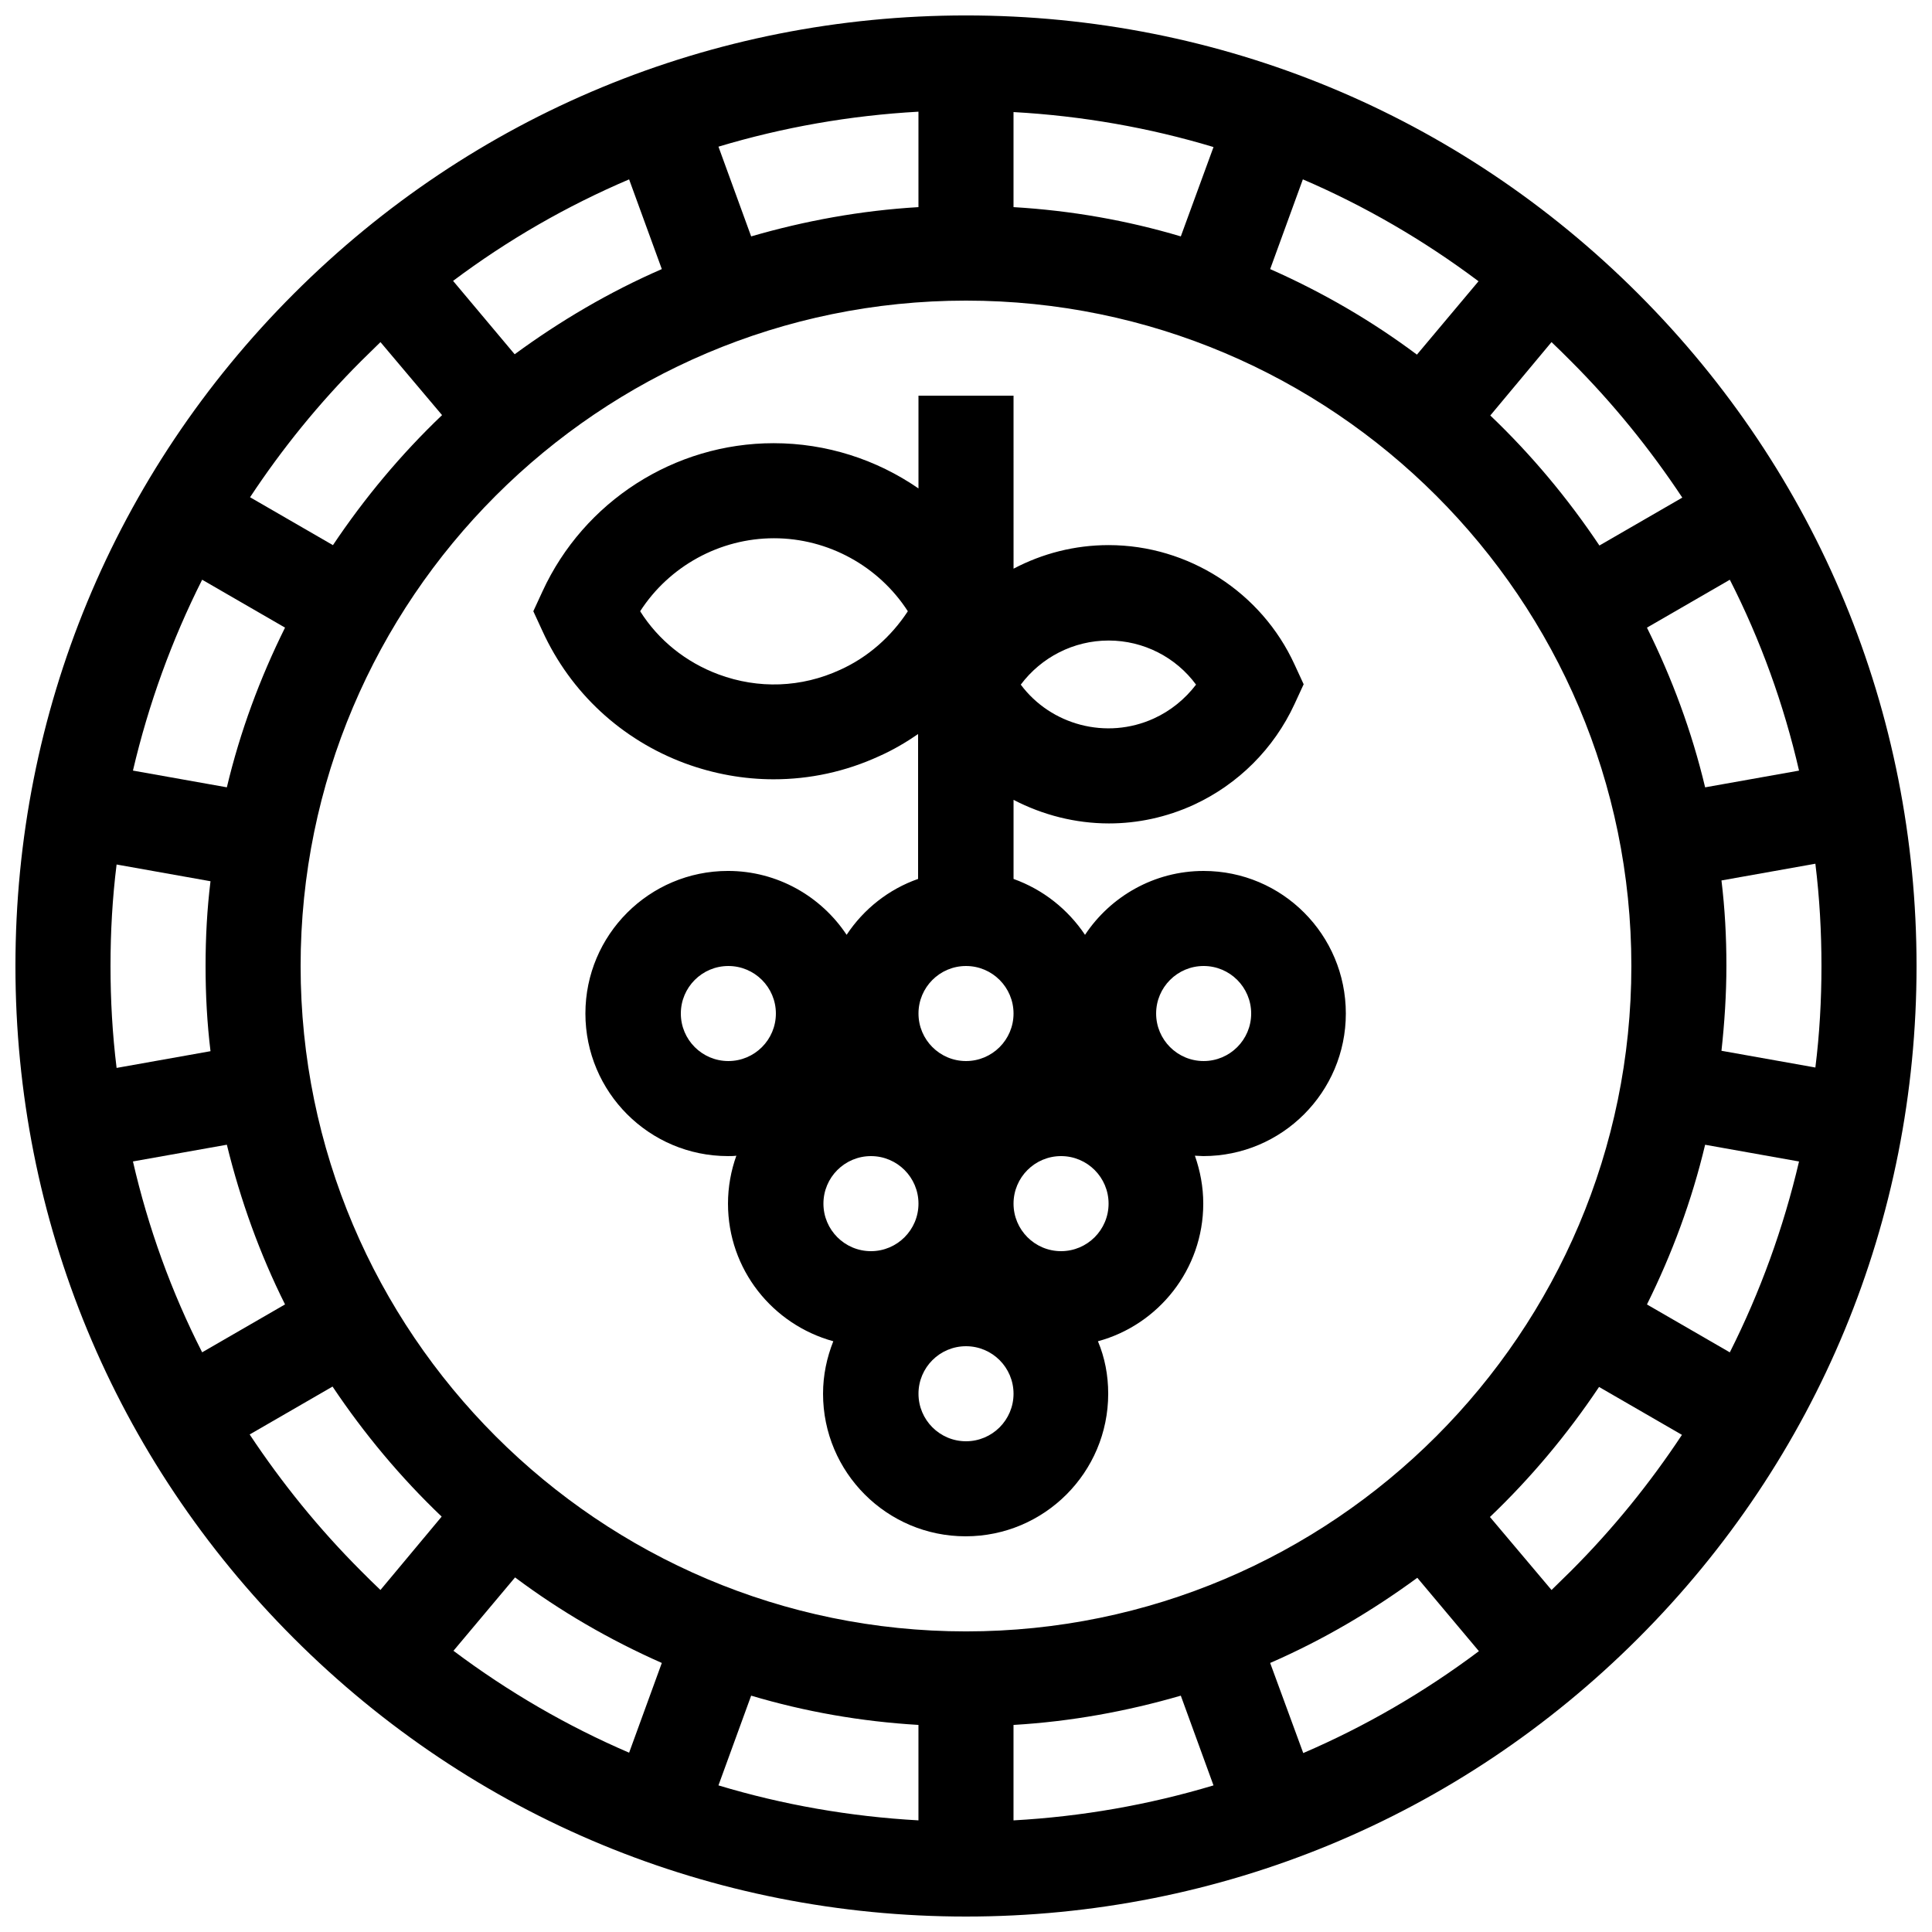
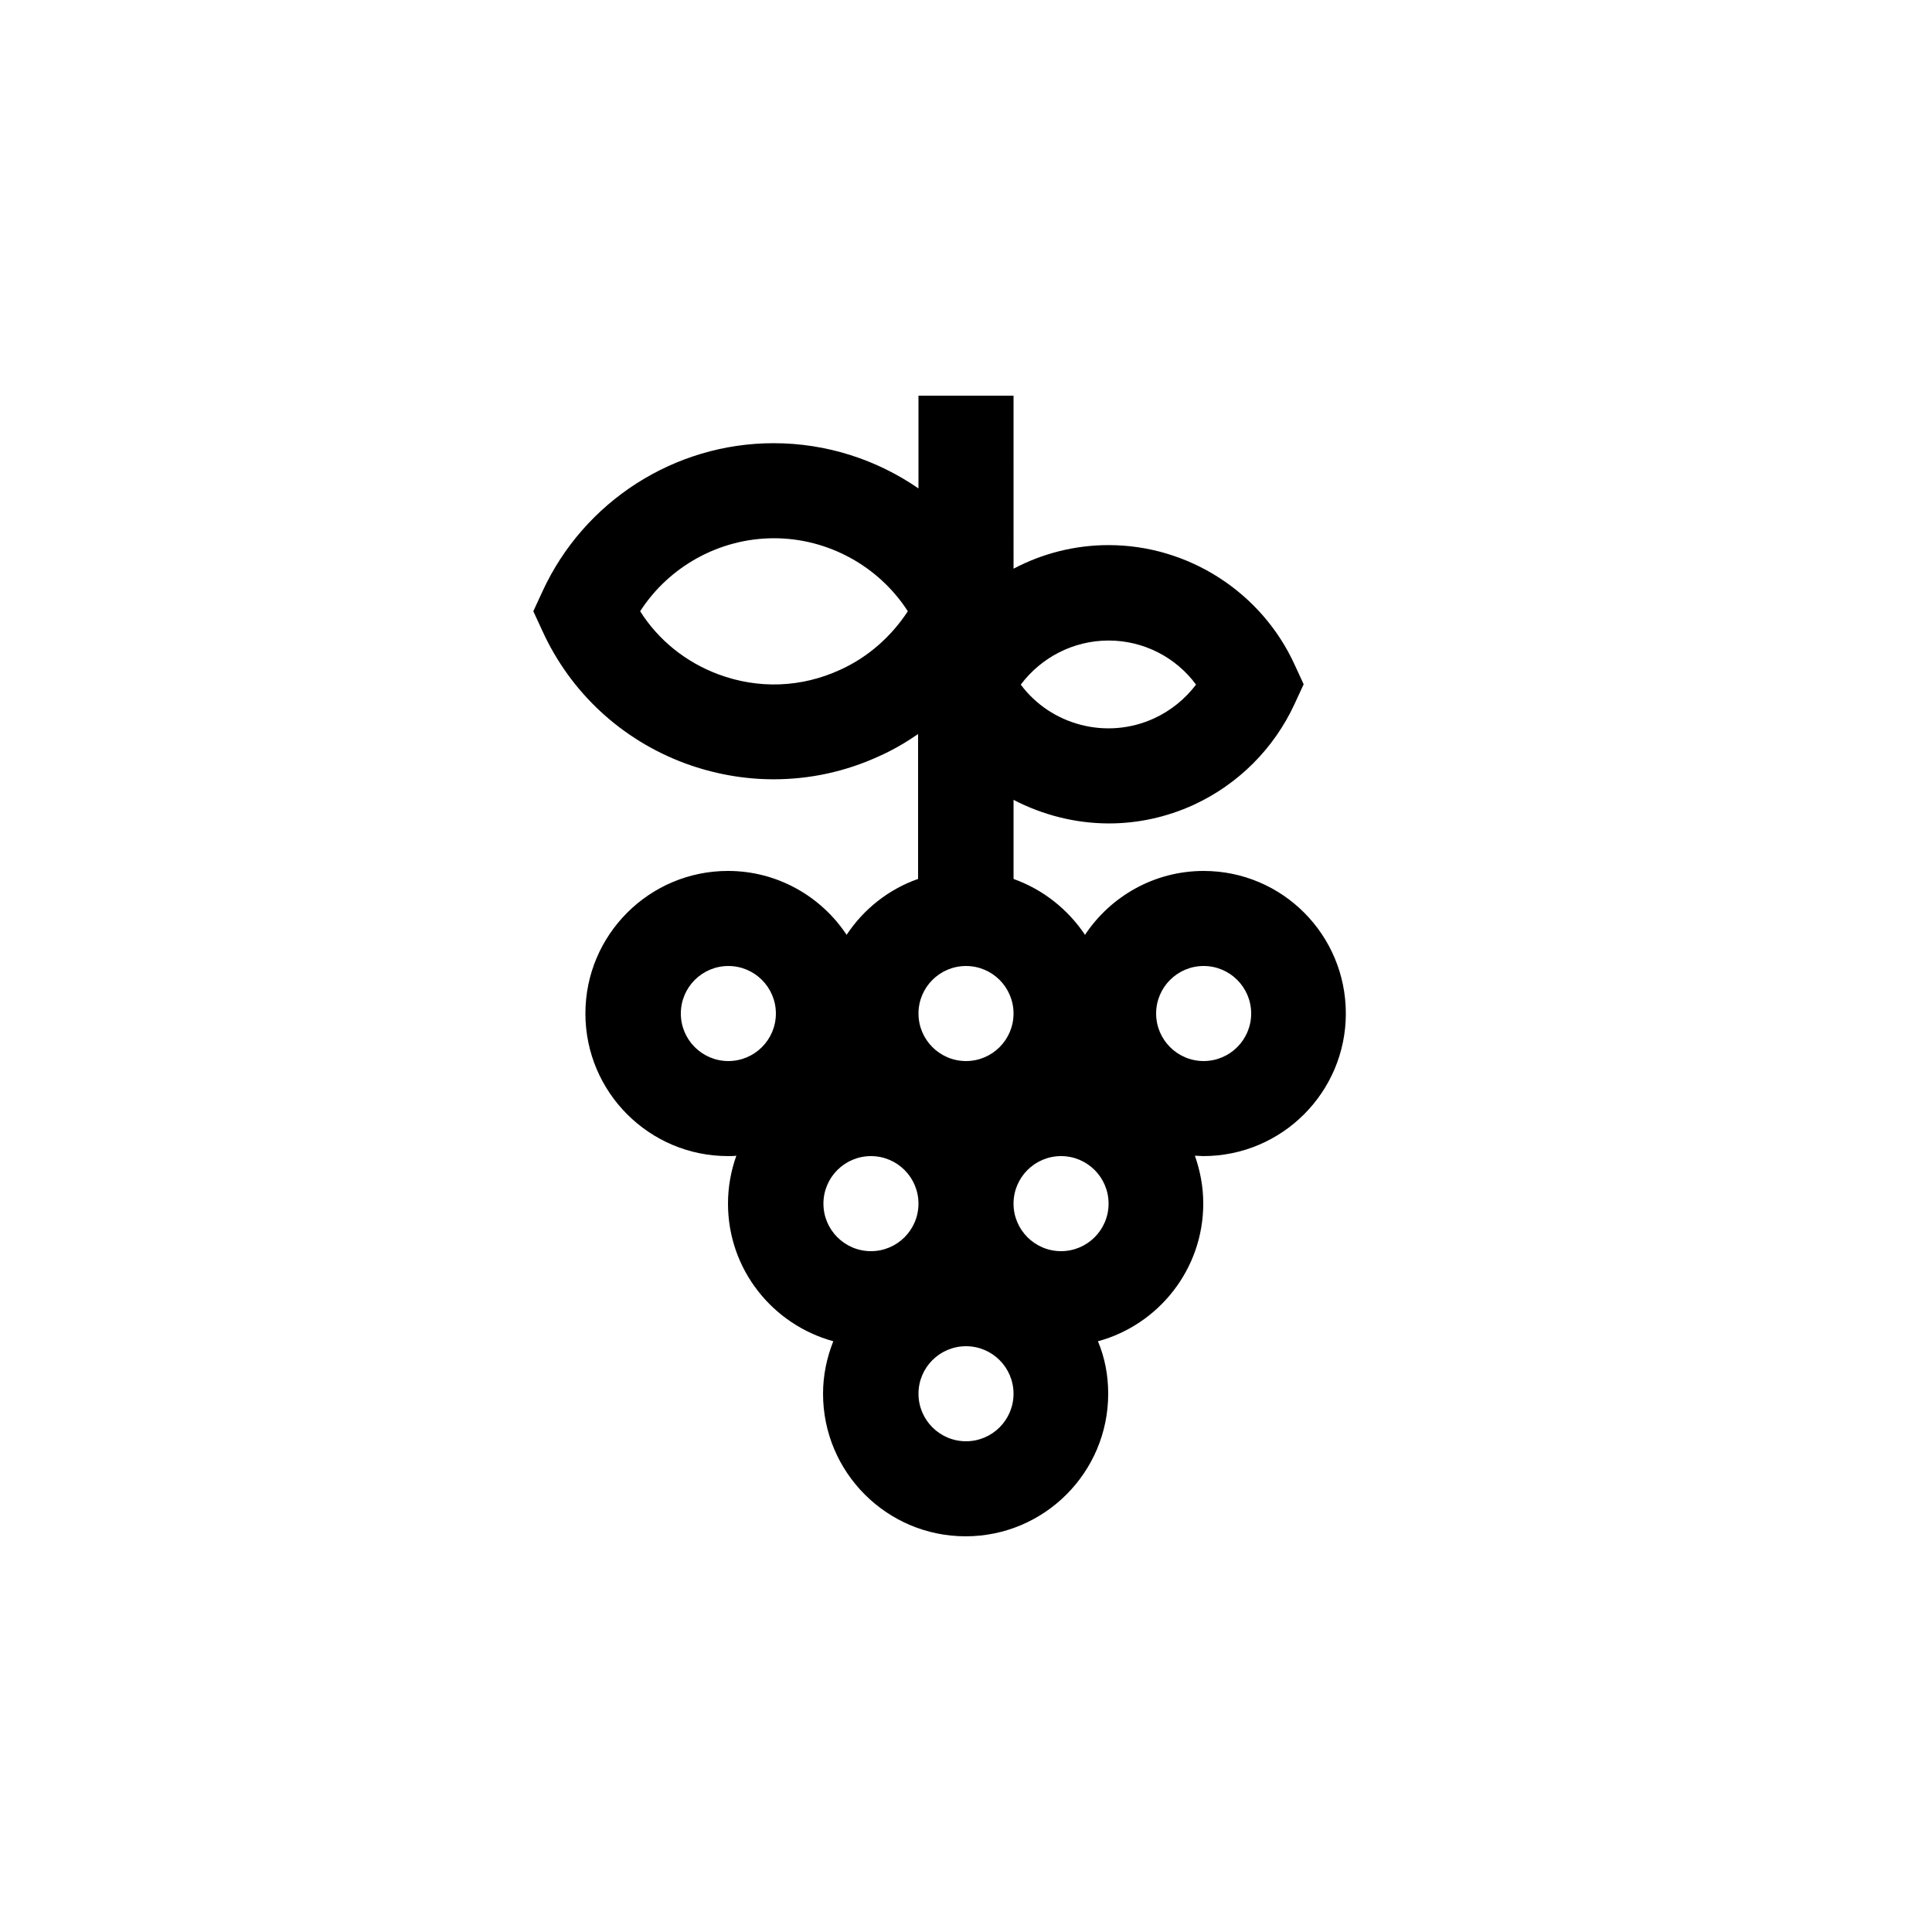
<svg xmlns="http://www.w3.org/2000/svg" width="800px" height="800px" version="1.1" viewBox="144 144 512 512">
  <defs>
    <clipPath id="a">
-       <path d="m148.09 148.09h503.81v503.81h-503.81z" />
-     </clipPath>
+       </clipPath>
  </defs>
  <path d="m462.98 374.81c-13.098 0-24.688 6.75-31.438 16.93-4.535-6.75-11.082-11.992-18.941-14.812v-20.957c7.758 4.031 16.426 6.246 25.293 6.246 7.559 0 15.215-1.613 22.469-4.938 11.789-5.441 21.262-14.914 26.703-26.703l2.418-5.238-2.418-5.238c-8.766-19.145-28.113-31.641-49.273-31.641-8.969 0-17.531 2.215-25.191 6.246l-0.004-45.848h-25.191v24.586c-11.082-7.656-24.383-11.992-38.391-11.992-26.301 0-50.281 15.418-61.262 39.297l-2.418 5.238 2.418 5.238c7.457 16.324 20.957 28.816 37.785 35.066 7.656 2.82 15.617 4.231 23.477 4.231 9.574 0 19.043-2.016 28.012-6.144 3.629-1.613 7.055-3.629 10.277-5.844v38.391c-7.758 2.719-14.41 7.961-18.941 14.812-6.75-10.176-18.34-16.93-31.438-16.93-20.859 0-37.785 16.93-37.785 37.785 0 20.859 16.93 37.785 37.785 37.785 0.707 0 1.512 0 2.215-0.102-1.41 3.93-2.215 8.262-2.215 12.695 0 17.434 11.789 32.043 27.91 36.477-1.715 4.332-2.719 8.969-2.719 13.906 0 20.859 16.93 37.785 37.785 37.785 20.859 0 37.785-16.93 37.785-37.785 0-4.938-0.906-9.574-2.719-13.906 16.02-4.332 27.91-19.043 27.91-36.477 0-4.434-0.805-8.664-2.215-12.695 0.707 0 1.41 0.102 2.215 0.102 20.859 0 37.785-16.93 37.785-37.785 0-20.855-16.828-37.781-37.684-37.781zm-25.191-61.062c9.27 0 17.836 4.434 23.176 11.688-2.922 3.828-6.75 6.953-11.184 8.969-12.594 5.742-27.305 1.715-35.266-8.969 5.438-7.254 14.004-11.688 23.273-11.688zm-71.141 7.758c-10.277 4.734-21.664 5.141-32.242 1.211-8.664-3.223-15.922-9.07-20.758-16.727 7.656-11.891 21.059-19.348 35.469-19.348 14.41 0 27.809 7.457 35.469 19.348-4.434 6.75-10.582 12.191-17.938 15.516zm33.355 78.496c6.953 0 12.594 5.644 12.594 12.594 0 6.953-5.644 12.594-12.594 12.594-6.953 0-12.594-5.644-12.594-12.594-0.004-6.953 5.641-12.594 12.594-12.594zm-75.574 12.594c0-6.953 5.644-12.594 12.594-12.594 6.953 0 12.594 5.644 12.594 12.594 0 6.953-5.644 12.594-12.594 12.594s-12.594-5.641-12.594-12.594zm50.383 37.785c6.953 0 12.594 5.644 12.594 12.594 0 6.953-5.641 12.598-12.594 12.598s-12.594-5.644-12.594-12.594c-0.004-6.953 5.641-12.598 12.594-12.598zm25.191 75.57c-6.953 0-12.594-5.644-12.594-12.594-0.004-6.953 5.641-12.594 12.594-12.594s12.594 5.644 12.594 12.594c0 6.953-5.644 12.594-12.594 12.594zm25.188-50.379c-6.953 0-12.594-5.644-12.594-12.594 0-6.953 5.644-12.598 12.594-12.598 6.953 0 12.594 5.644 12.594 12.594 0.004 6.953-5.641 12.598-12.594 12.598zm37.789-50.383c-6.953 0-12.594-5.644-12.594-12.594 0-6.953 5.644-12.594 12.594-12.594 6.953 0 12.594 5.644 12.594 12.594 0 6.953-5.644 12.594-12.594 12.594z" />
  <g clip-path="url(#a)">
    <path d="m578.14 221.85c-47.559-47.559-110.84-73.758-178.14-73.758s-130.59 26.199-178.15 73.758c-47.559 47.559-73.758 110.84-73.758 178.15s26.199 130.59 73.758 178.15c47.559 47.559 110.84 73.754 178.15 73.754s130.59-26.199 178.15-73.758c47.559-47.559 73.754-110.84 73.754-178.14s-26.195-130.59-73.758-178.15zm48.566 178.15c0 9.07-0.504 18.035-1.613 26.902l-24.887-4.434c0.805-7.356 1.309-14.914 1.309-22.57s-0.402-15.113-1.309-22.57l24.887-4.434c1.113 9.066 1.613 18.035 1.613 27.105zm-307.32 184.7-8.664 23.781c-16.426-7.055-32.043-16.121-46.551-27.004l16.324-19.445c11.984 8.965 24.984 16.52 38.891 22.668zm23.676 8.664c14.207 4.231 29.02 6.852 44.336 7.758v25.293c-18.137-1.008-35.973-4.133-53-9.27zm69.527 7.762c15.316-0.906 30.129-3.629 44.336-7.758l8.664 23.781c-17.129 5.141-34.863 8.262-53 9.27zm68.016-16.426c13.906-6.047 26.902-13.703 38.996-22.57l16.324 19.445c-14.508 10.883-30.129 19.949-46.551 27.004zm-80.609-8.363c-97.234 0-176.33-79.098-176.33-176.33-0.004-97.238 79.094-176.34 176.33-176.34 97.234 0 176.33 79.098 176.33 176.33 0 97.238-79.098 176.34-176.33 176.34zm-226.71-176.33c0-9.07 0.504-18.035 1.613-26.902l24.887 4.434c-0.906 7.352-1.309 14.809-1.309 22.469 0 7.656 0.402 15.113 1.309 22.57l-24.887 4.434c-1.109-8.969-1.613-17.938-1.613-27.004zm30.832-47.359-24.887-4.434c4.133-17.633 10.277-34.562 18.34-50.582l21.965 12.695c-6.652 13.402-11.891 27.508-15.418 42.32zm0 94.715c3.629 14.812 8.766 29.02 15.418 42.32l-21.965 12.695c-8.16-16.02-14.309-33.051-18.34-50.582zm276.49-232.05 8.664-23.781c16.426 7.055 32.043 16.121 46.551 27.004l-16.324 19.445c-11.988-8.965-24.988-16.52-38.891-22.668zm-23.68-8.664c-14.207-4.231-29.02-6.852-44.336-7.758v-25.191c18.137 1.008 35.973 4.133 53 9.27zm-69.527-7.758c-15.316 0.906-30.129 3.629-44.336 7.758l-8.664-23.781c17.129-5.141 34.863-8.262 53-9.27zm-68.012 16.422c-13.906 6.047-26.902 13.703-38.996 22.57l-16.324-19.445c14.512-10.883 30.129-19.852 46.652-26.902zm261.07 95.02 21.965-12.695c8.16 16.02 14.309 33.051 18.34 50.582l-24.887 4.434c-3.531-14.812-8.77-28.918-15.418-42.32zm15.414 137.04 24.887 4.434c-4.133 17.633-10.277 34.562-18.34 50.582l-21.961-12.695c6.648-13.402 11.887-27.508 15.414-42.32zm-6.047-171.5-21.965 12.695c-8.363-12.496-18.035-24.082-28.918-34.461l16.223-19.445c1.715 1.613 3.426 3.324 5.141 5.039 11.184 11.184 20.957 23.273 29.52 36.172zm-350.14-36.172c1.715-1.715 3.426-3.324 5.141-5.039l16.324 19.348c-10.883 10.379-20.555 21.965-28.918 34.461l-21.965-12.695c8.457-12.801 18.23-24.891 29.418-36.074zm-29.523 284.45 21.965-12.695c8.363 12.496 18.035 24.082 28.918 34.461l-16.223 19.445c-1.715-1.613-3.426-3.324-5.141-5.039-11.184-11.184-20.957-23.273-29.52-36.172zm350.15 36.176c-1.715 1.715-3.426 3.324-5.141 5.039l-16.324-19.348c10.883-10.379 20.555-21.965 28.918-34.461l21.965 12.695c-8.461 12.797-18.234 24.887-29.418 36.074z" />
  </g>
</svg>